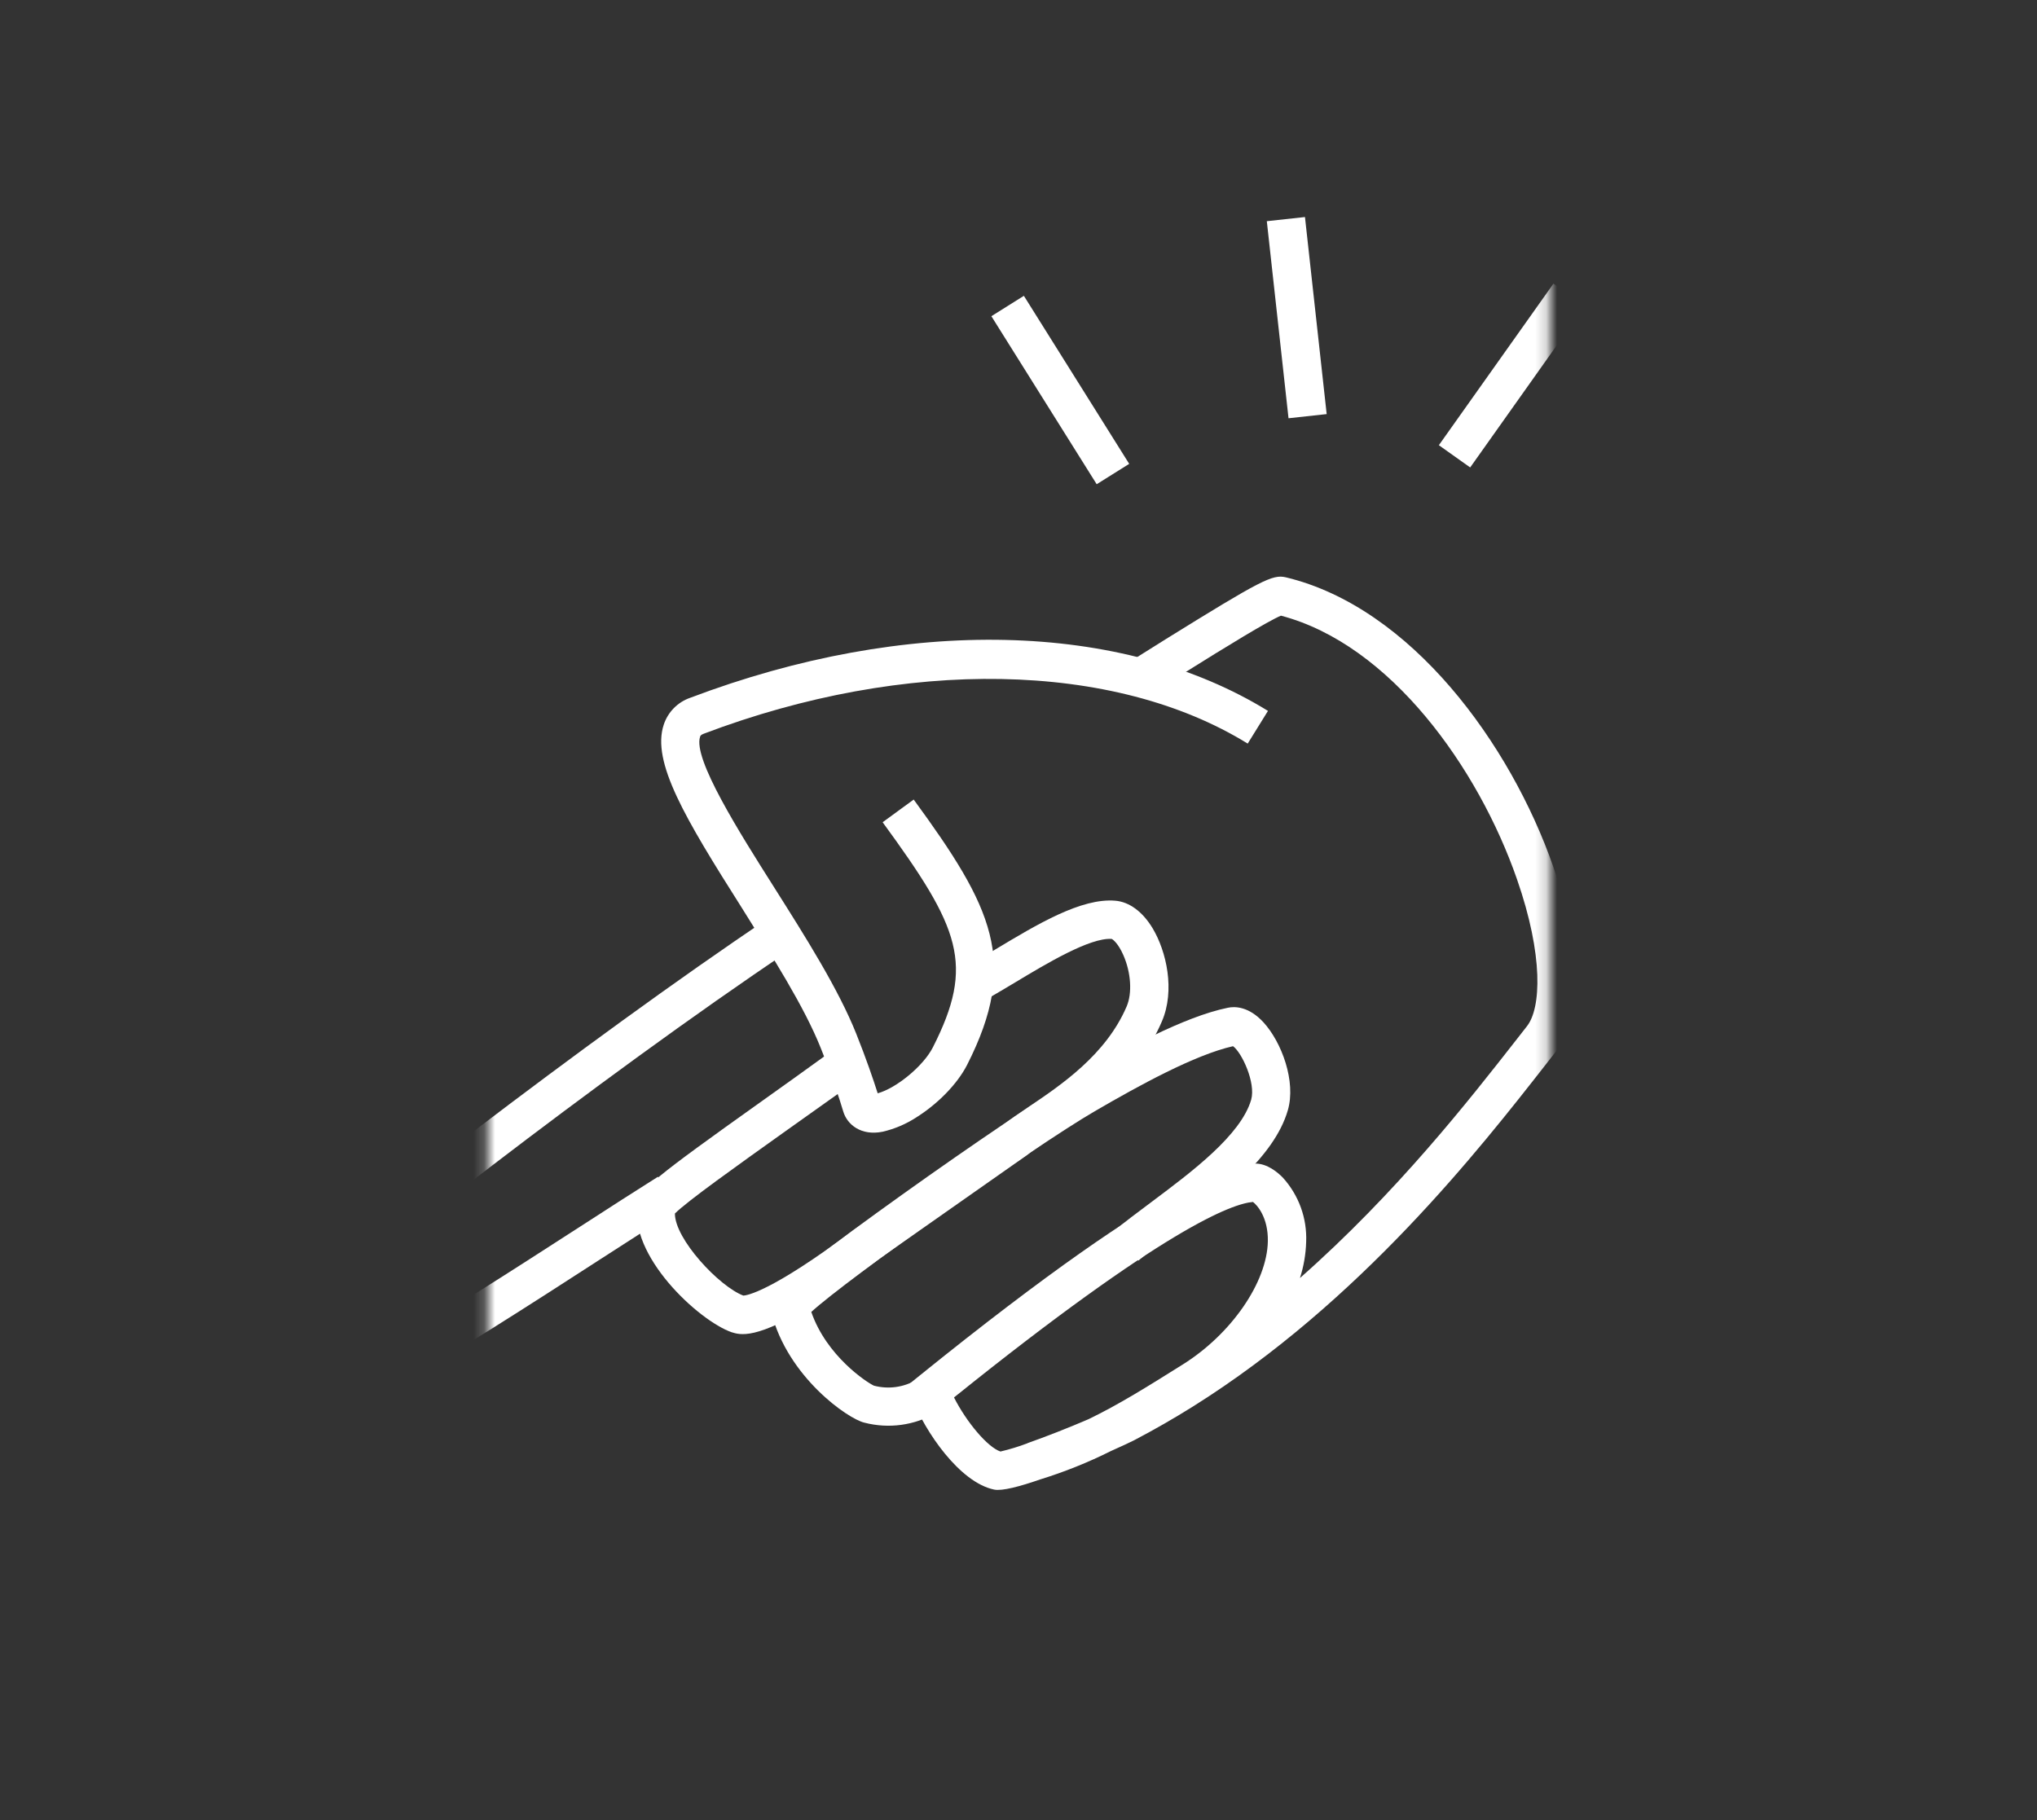
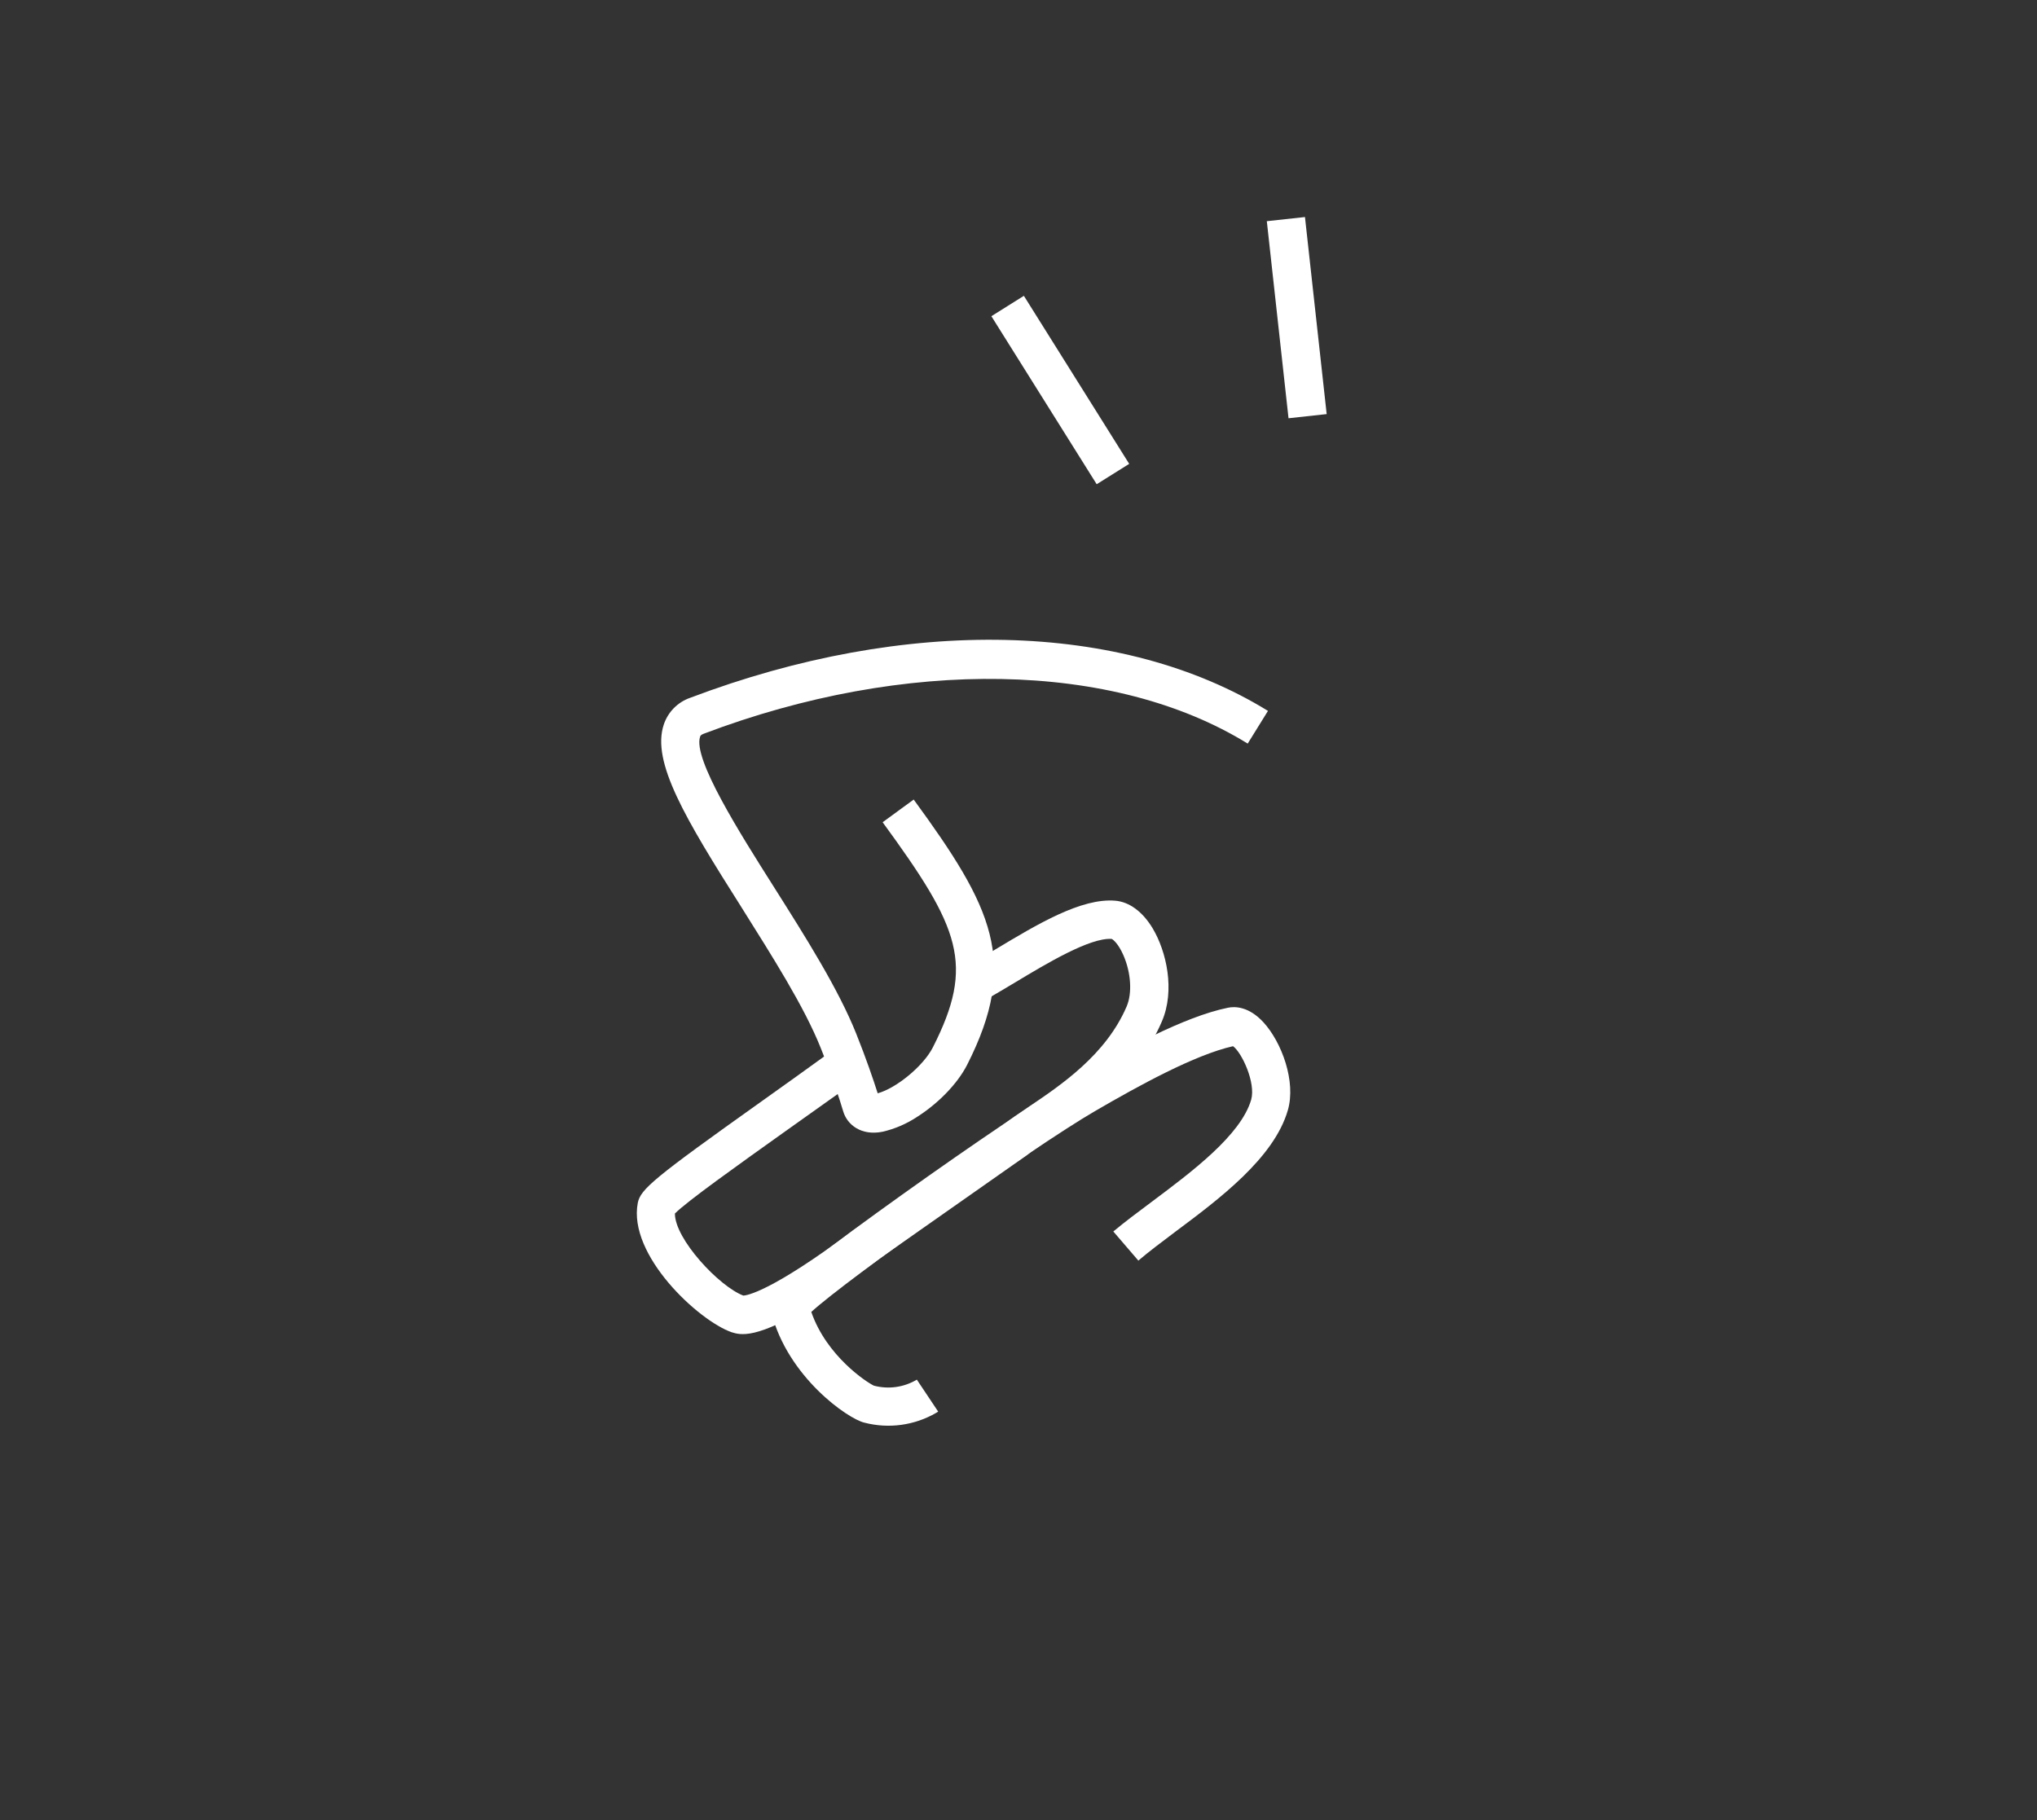
<svg xmlns="http://www.w3.org/2000/svg" viewBox="0 0 188.00 168.00" data-guides="{&quot;vertical&quot;:[],&quot;horizontal&quot;:[]}">
  <rect x="0" y="0" width="188.00" height="168.00" fill="#333333" stroke="none" />
  <defs />
  <mask x="0.192" y="-0.002" width="187.617" height="168.005" data-from-defs="true" maskUnits="userSpaceOnUse" maskContentUnits="userSpaceOnUse" id="tSvgc9d7478b3e">
    <path fill="white" width="98" height="160" id="tSvg9884cf37ff" title="Rectangle 1" fill-opacity="1" stroke="none" stroke-opacity="1" d="M45.001 4H143V164H45.001Z" style="transform: rotate(57.925deg); transform-origin: 94.001px 84px;" />
  </mask>
  <path fill="white" stroke="none" fill-opacity="1" stroke-width="1" stroke-opacity="1" id="tSvg111d3a3d8f" title="Path 1" d="M86.407 130.412C86.467 130.375 86.527 130.337 86.587 130.299C85.93 129.316 85.274 128.333 84.618 127.349C84.028 127.701 83.374 127.931 82.694 128.027C82.014 128.123 81.322 128.081 80.657 127.906C79.997 127.603 76.278 125.169 74.876 121.099C78.105 118.14 95.359 105.872 101.039 102.574C105.142 100.185 110.276 97.366 113.8 96.57C114.606 97.148 115.918 99.95 115.473 101.515C114.515 104.789 109.982 108.174 106.341 110.9C105.02 111.885 103.772 112.819 102.751 113.673C103.521 114.57 104.292 115.466 105.062 116.362C105.982 115.571 107.18 114.673 108.45 113.715C112.515 110.682 117.575 106.904 118.856 102.487C119.634 99.829 118.289 96.199 116.605 94.362C115.249 92.89 113.959 92.882 113.316 93.023C109.28 93.843 103.676 96.904 99.244 99.484C96.504 101.08 89.776 105.615 83.262 110.273C79.963 112.628 77.156 114.701 75.151 116.261C71.681 118.959 70.823 119.816 71.189 121.15C72.709 127.134 78.281 130.975 79.771 131.318C82.017 131.903 84.402 131.577 86.407 130.412Z" mask="url(#tSvgc9d7478b3e)" />
  <path fill="white" stroke="none" fill-opacity="1" stroke-width="1" stroke-opacity="1" id="tSvg14b93d4633d" title="Path 2" d="M75.256 120.286C76.786 119.327 78.635 118.059 80.866 116.394C85.495 113.145 90.124 109.895 94.753 106.645C95.247 106.225 96.007 105.712 96.888 105.118C100.082 102.97 104.907 99.717 107.233 94.284C108.47 91.416 107.653 87.812 106.379 85.686C105.467 84.165 104.226 83.243 102.929 83.141C99.796 82.876 95.756 85.298 91.848 87.648C91.098 88.118 90.385 88.523 89.703 88.918C90.293 89.944 90.883 90.969 91.474 91.993C92.173 91.592 92.913 91.149 93.677 90.691C96.602 88.931 100.598 86.531 102.601 86.668C102.732 86.727 103.212 87.101 103.674 88.156C104.383 89.762 104.51 91.665 103.984 92.894C102.08 97.356 97.935 100.152 94.911 102.188C93.977 102.815 93.167 103.365 92.537 103.885C87.944 107.113 83.35 110.341 78.756 113.568C71.109 119.287 68.909 119.577 68.604 119.591C66.377 118.747 62.279 114.375 62.289 112.015C63.403 110.892 68.117 107.536 72.301 104.552C74.326 103.116 76.412 101.626 78.483 100.155C77.788 99.196 77.093 98.237 76.398 97.278C74.356 98.762 72.271 100.245 70.271 101.672C60.385 108.71 59.106 109.762 58.861 111.046C57.947 115.865 64.469 121.904 67.521 122.973C68.312 123.21 69.776 123.72 75.256 120.286Z" mask="url(#tSvgc9d7478b3e)" />
-   <path fill="white" stroke="none" fill-opacity="1" stroke-width="1" stroke-opacity="1" id="tSvgce4485ca06" title="Path 3" d="M45.428 122.618C48.687 120.576 52.2 118.312 55.496 116.178C58.16 114.461 60.675 112.838 62.606 111.628C61.978 110.627 61.35 109.625 60.723 108.623C58.769 109.848 56.244 111.478 53.574 113.203C47.589 117.064 40.146 121.875 35.68 124.318C33.557 125.481 31.64 125.281 30.454 123.806C29.572 122.706 29.234 120.909 30.204 119.815C31.823 117.963 55.143 99.594 72.921 87.694C72.263 86.711 71.605 85.728 70.948 84.746C54.326 95.874 29.78 114.912 27.536 117.475C25.55 119.766 25.609 123.427 27.674 126.03C30.435 129.477 34.619 128.943 37.366 127.441C39.581 126.225 42.394 124.52 45.428 122.618Z" mask="url(#tSvgc9d7478b3e)" />
  <path fill="white" stroke="none" fill-opacity="1" stroke-width="1" stroke-opacity="1" id="tSvg38c8ea6653" title="Path 4" d="M84.563 103.145C86.506 101.928 88.339 100.094 89.26 98.288C94.088 88.771 91.594 83.749 84.327 73.803C83.371 74.501 82.416 75.2 81.461 75.898C88.604 85.68 89.994 88.998 86.093 96.684C85.229 98.382 82.755 100.434 81.005 100.919C80.588 99.611 79.956 97.753 79.021 95.41C77.366 91.269 74.341 86.485 71.421 81.866C68.261 76.874 63.935 70.038 64.612 68.009C64.636 67.931 64.668 67.832 64.956 67.725C83.58 60.667 102.819 61.017 115.154 68.638C115.777 67.632 116.4 66.626 117.024 65.62C103.566 57.316 83.635 56.861 63.704 64.409C63.133 64.606 62.616 64.932 62.192 65.362C61.769 65.792 61.45 66.314 61.26 66.887C60.111 70.338 63.238 75.544 68.437 83.756C71.261 88.263 74.21 92.885 75.744 96.726C76.805 99.377 77.471 101.397 77.826 102.597C78.181 103.797 79.465 104.871 81.466 104.464C82.568 104.207 83.616 103.761 84.563 103.145Z" mask="url(#tSvgc9d7478b3e)" />
-   <path fill="white" stroke="none" fill-opacity="1" stroke-width="1" stroke-opacity="1" id="tSvg8bbd728ccf" title="Path 5" d="M110.076 129.844C125.547 120.148 136.529 106.105 142.72 98.187C143.051 97.763 143.383 97.34 143.714 96.915C146.11 93.845 145.981 87.529 143.35 79.988C139.41 68.7 130.259 56.065 118.666 53.288C117.445 53.006 116.414 53.527 107.611 58.986C106.692 59.562 105.736 60.162 104.738 60.787C105.358 61.793 105.978 62.799 106.599 63.806C107.593 63.183 108.556 62.578 109.479 62C113.001 59.793 117.004 57.337 118.222 56.83C128.333 59.485 136.44 70.896 140.005 81.153C142.464 88.211 142.24 93.054 140.926 94.725C140.593 95.151 140.259 95.578 139.926 96.005C135.607 101.525 128.907 110.097 119.977 117.969C120.324 116.892 120.516 115.771 120.549 114.639C120.641 112.451 119.865 110.315 118.391 108.695C117.925 108.218 116.975 107.411 115.875 107.405C114.219 107.397 109.156 107.353 84.733 127.089C84.399 127.36 84.065 127.63 83.732 127.9C83.886 128.302 84.04 128.704 84.195 129.106C85.353 132.104 88.549 136.838 91.758 137.499C92.483 137.647 94.128 137.212 96.019 136.555C98.257 135.862 100.434 134.987 102.529 133.94C103.582 133.469 104.366 133.103 104.658 132.951C106.53 131.971 108.335 130.934 110.076 129.844ZM115.639 110.948C116.021 111.232 117.052 112.369 117.013 114.574C116.945 118.357 113.647 123.139 109.168 125.945C105.864 128.016 103.25 129.654 100.458 131.001C98.629 131.792 96.501 132.623 94.845 133.206C94.83 133.213 94.817 133.221 94.804 133.232C93.998 133.536 93.173 133.787 92.335 133.984C91.148 133.583 89.217 131.293 88.047 128.993C107.464 113.382 113.732 111.097 115.639 110.948Z" mask="url(#tSvgc9d7478b3e)" />
  <path fill="white" stroke="none" fill-opacity="1" stroke-width="1" stroke-opacity="1" id="tSvg3c97839ce8" title="Path 6" d="M101.216 44.697C97.976 39.527 94.736 34.357 91.496 29.187C92.496 28.56 93.496 27.933 94.496 27.306C97.736 32.477 100.977 37.647 104.217 42.817C103.216 43.444 102.216 44.071 101.216 44.697Z" mask="url(#tSvgc9d7478b3e)" />
  <path fill="white" stroke="none" fill-opacity="1" stroke-width="1" stroke-opacity="1" id="tSvgd60f9ff986" title="Path 7" d="M146.664 55.162C146.036 54.16 145.408 53.159 144.781 52.157C149.944 48.922 155.108 45.686 160.271 42.45C160.899 43.451 161.526 44.453 162.154 45.454C156.99 48.69 151.827 51.926 146.664 55.162Z" mask="url(#tSvgc9d7478b3e)" />
-   <path fill="white" stroke="none" fill-opacity="1" stroke-width="1" stroke-opacity="1" id="tSvg79652ffd10" mask="url(#tSvgc9d7478b3e)" title="Path 8" d="M118.921 38.607C118.253 32.544 117.585 26.48 116.918 20.417C118.091 20.289 119.265 20.161 120.439 20.033C121.106 26.096 121.774 32.16 122.442 38.223C121.268 38.351 120.094 38.479 118.921 38.607Z" />
-   <path fill="white" stroke="none" fill-opacity="1" stroke-width="1" stroke-opacity="1" id="tSvg7a457c63a3" mask="url(#tSvgc9d7478b3e)" title="Path 9" d="M135.687 43.148C137.45 40.663 139.213 38.177 140.975 35.691C142.737 33.204 144.499 30.718 146.262 28.231C145.299 27.547 144.336 26.864 143.373 26.181C139.847 31.152 136.322 36.123 132.796 41.094C133.76 41.779 134.723 42.464 135.687 43.148Z" />
+   <path fill="white" stroke="none" fill-opacity="1" stroke-width="1" stroke-opacity="1" id="tSvg79652ffd10" mask="url(#tSvgc9d7478b3e)" title="Path 8" d="M118.921 38.607C118.253 32.544 117.585 26.48 116.918 20.417C118.091 20.289 119.265 20.161 120.439 20.033C121.106 26.096 121.774 32.16 122.442 38.223C121.268 38.351 120.094 38.479 118.921 38.607" />
</svg>